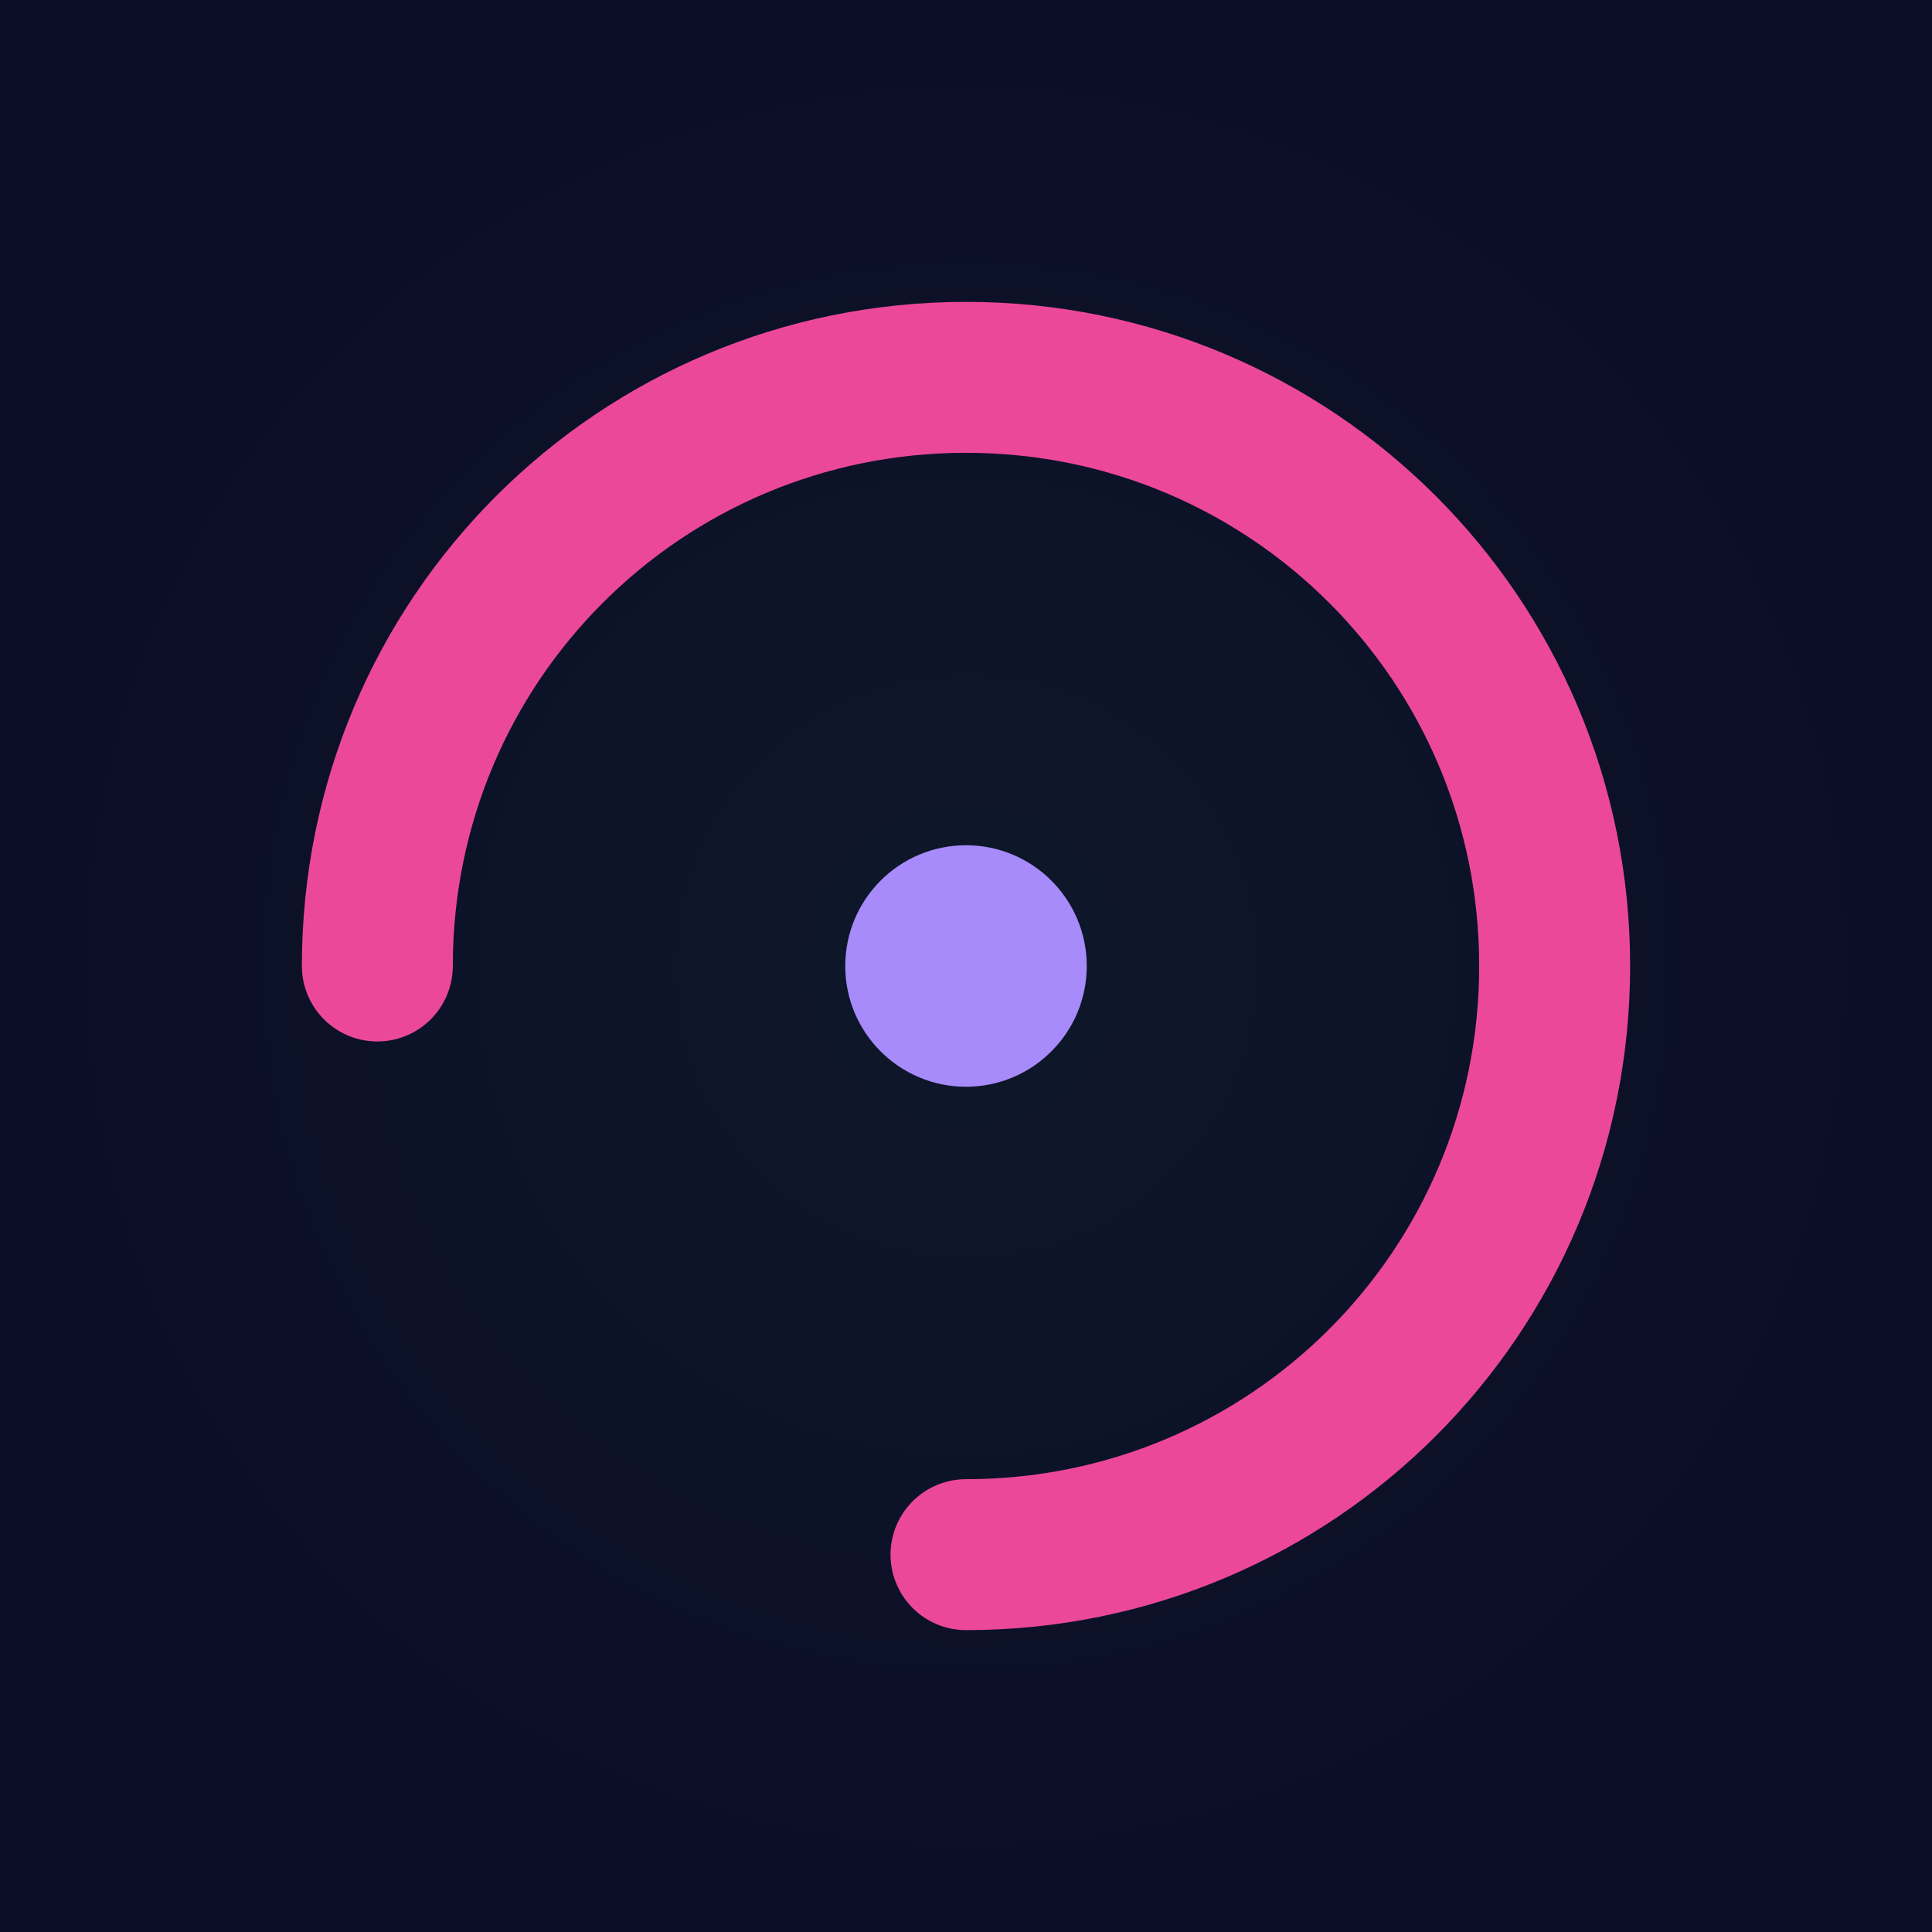
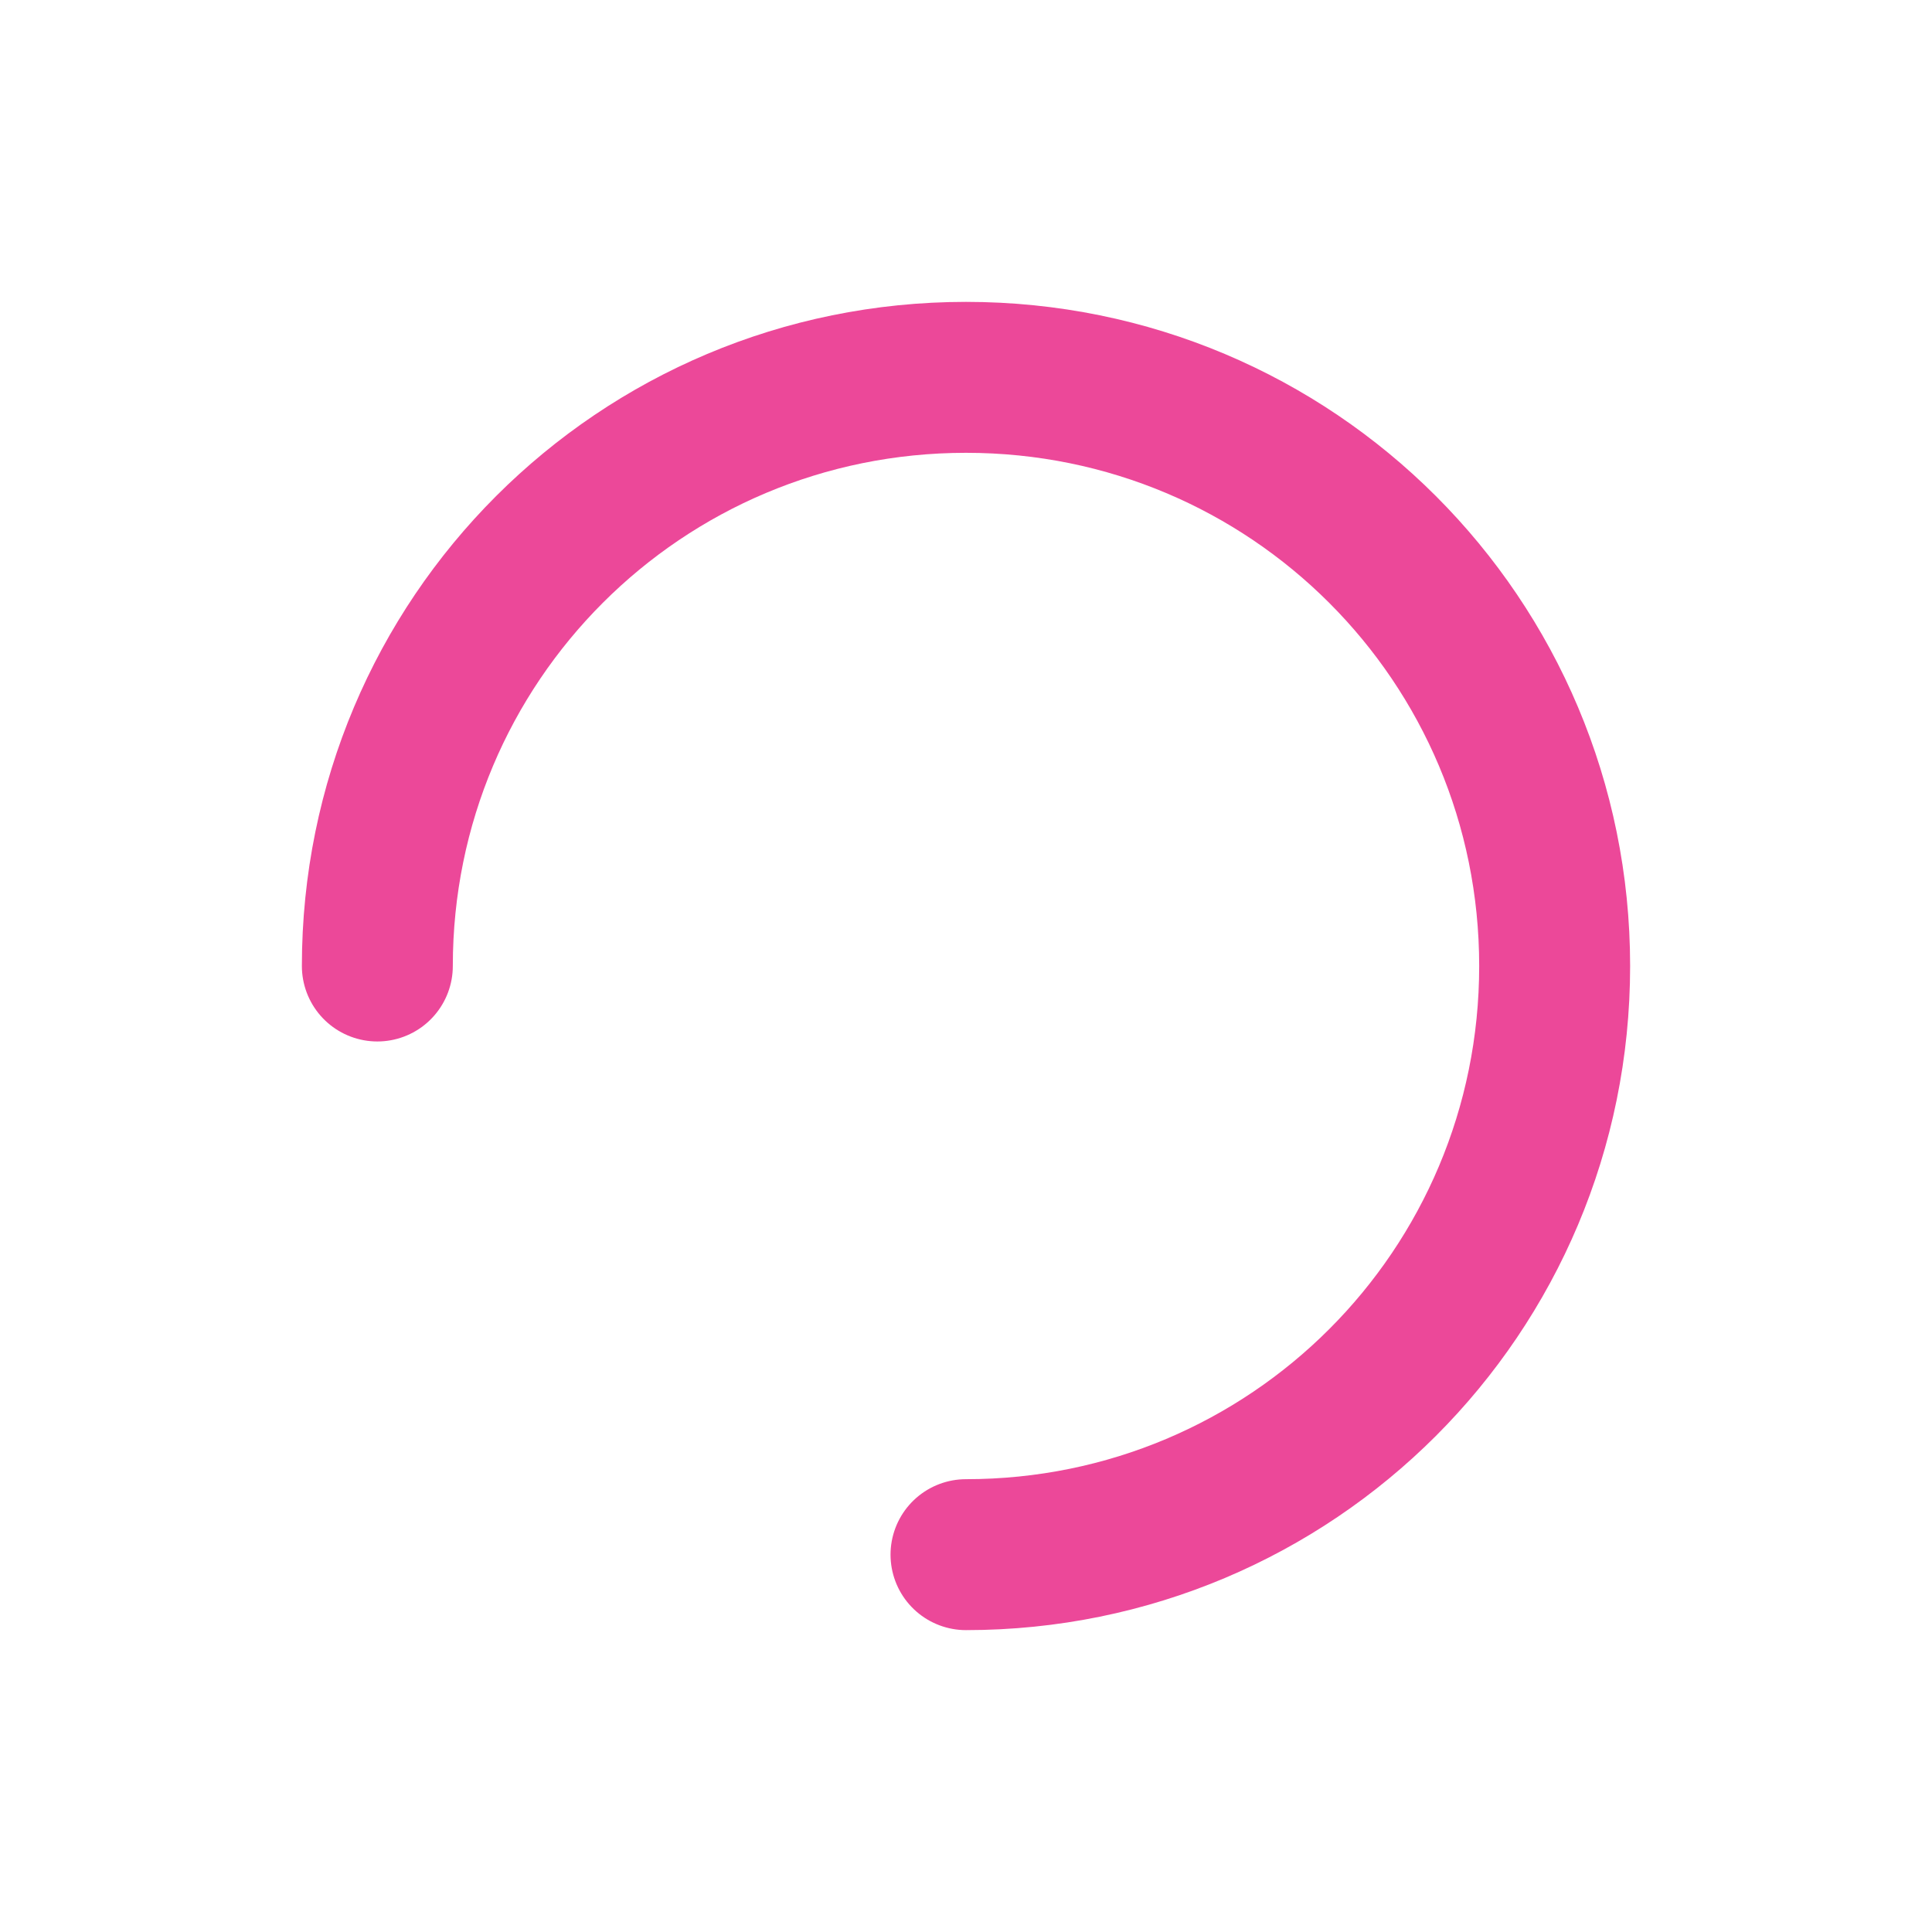
<svg xmlns="http://www.w3.org/2000/svg" width="256" height="256" viewBox="0 0 256 256" fill="none">
-   <rect width="256" height="256" fill="url(#paint0_radial_1_2)" />
  <path d="M50 128C50 84.817 84.817 50 128 50C171.183 50 206 84.817 206 128C206 171.183 171.183 206 128 206" stroke="url(#paint1_linear_1_2)" stroke-width="20" stroke-linecap="round" />
-   <circle cx="128" cy="128" r="16" fill="#A78BFA" />
  <defs>
    <radialGradient id="paint0_radial_1_2" cx="0" cy="0" r="1" gradientUnits="userSpaceOnUse" gradientTransform="translate(128 128) rotate(90) scale(128)">
      <stop stop-color="#0F172A" />
      <stop offset="1" stop-color="#0A0E27" />
    </radialGradient>
    <linearGradient id="paint1_linear_1_2" x1="50" y1="50" x2="206" y2="128">
      <stop stop-color="#EC4899" />
      <stop offset="1" stop-color="#8B5CF6" />
    </linearGradient>
  </defs>
</svg>